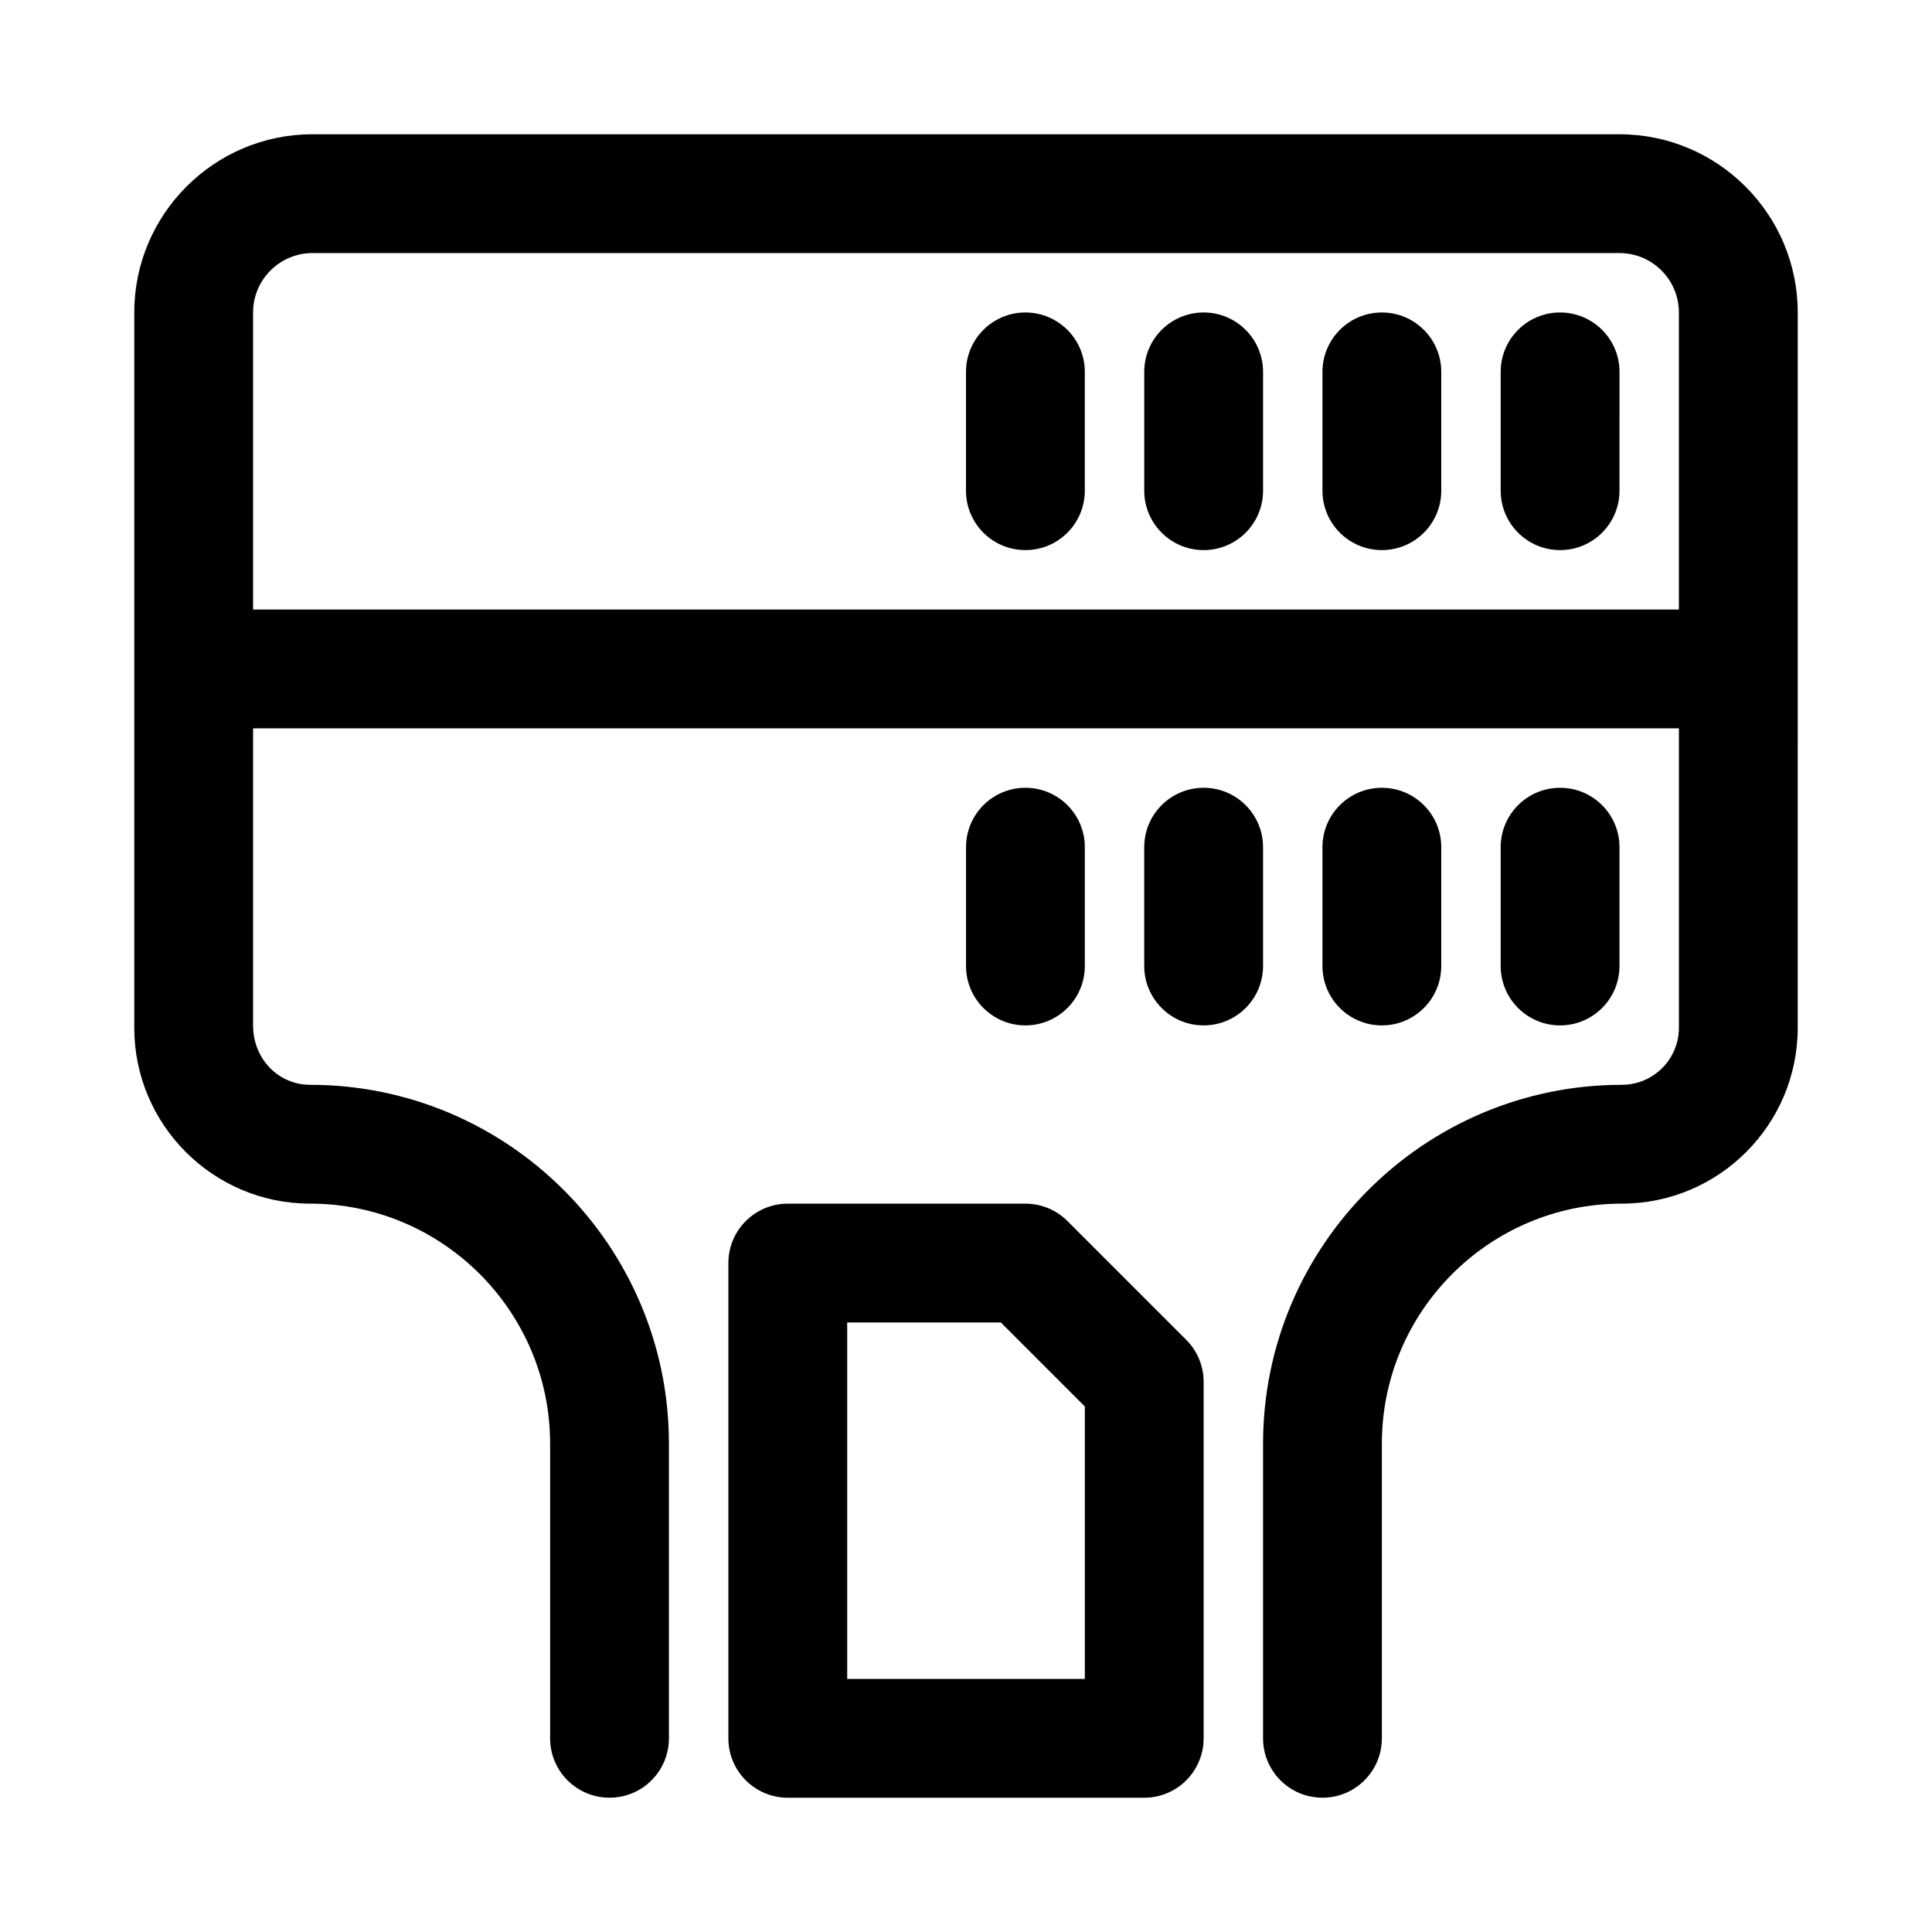
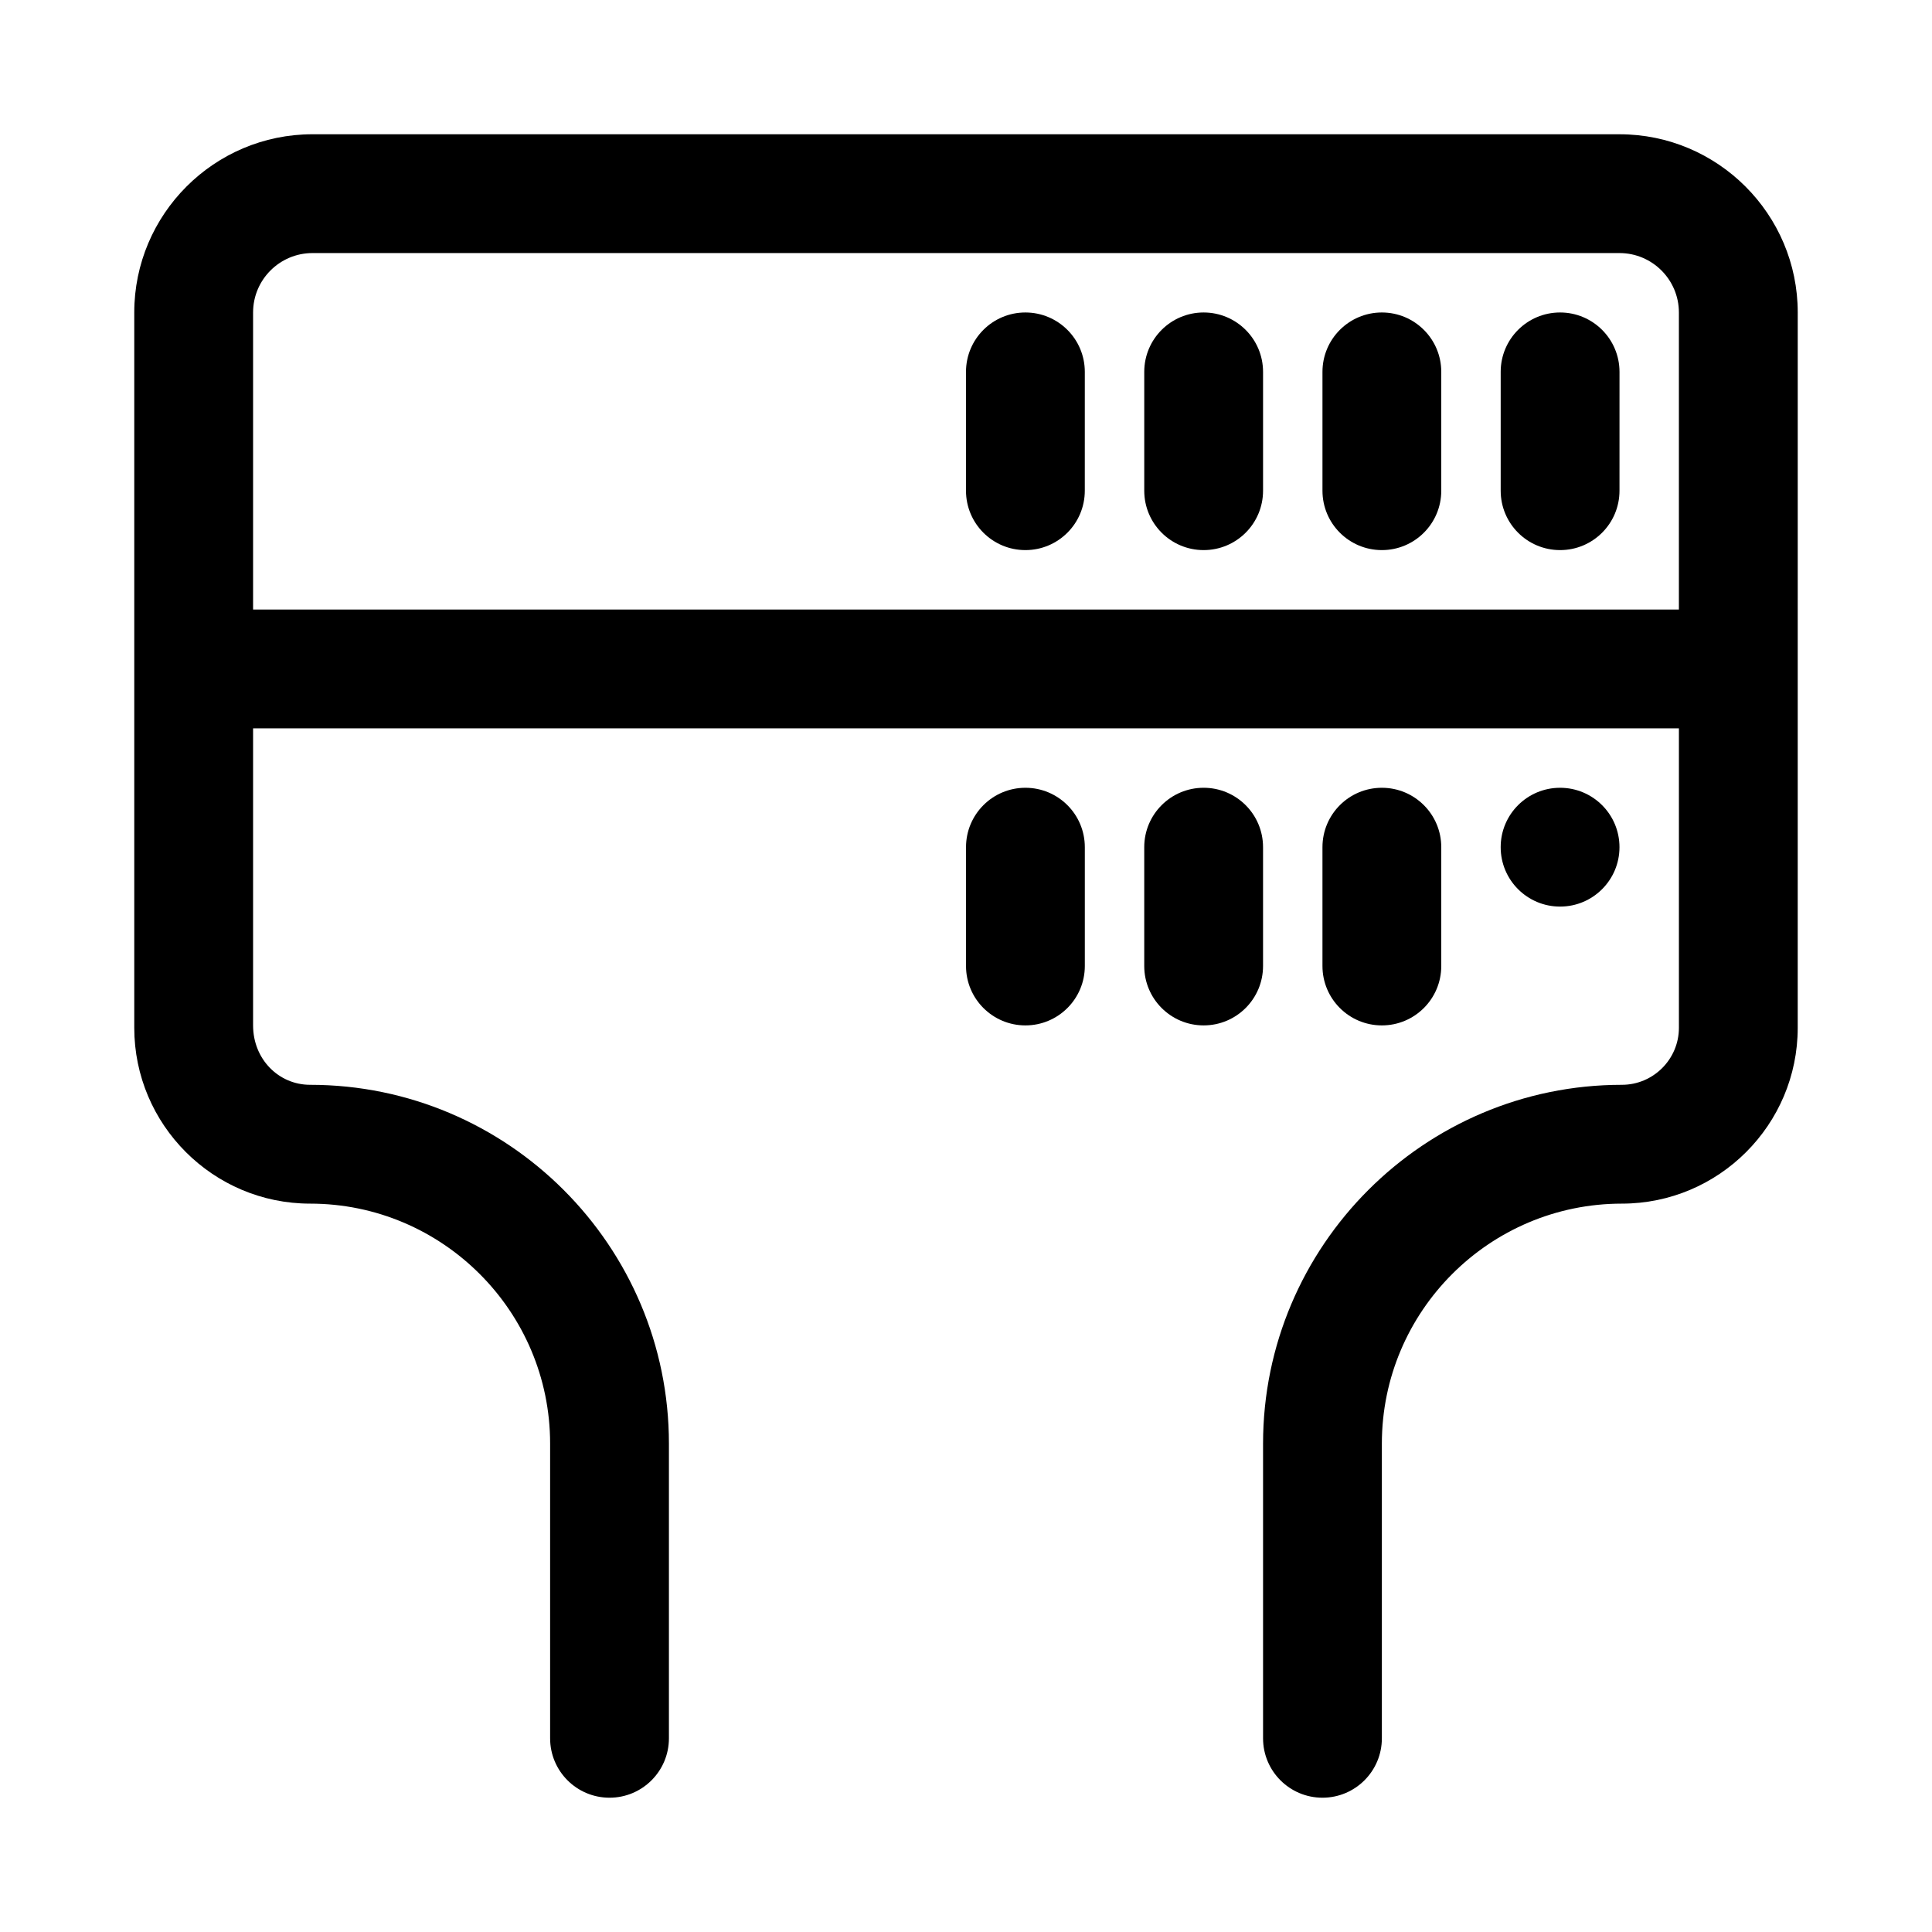
<svg xmlns="http://www.w3.org/2000/svg" fill="#000000" width="800px" height="800px" version="1.1" viewBox="144 144 512 512">
  <g>
    <path d="m415.74 226.81c-8.691 0-15.742 7.039-15.742 15.742v31.488c0 8.707 7.055 15.742 15.742 15.742 8.691 0 15.742-7.039 15.742-15.742l0.004-31.484c0-8.707-7.055-15.746-15.746-15.746z" />
    <path d="m462.98 226.81c-8.691 0-15.742 7.039-15.742 15.742v31.488c0 8.707 7.055 15.742 15.742 15.742 8.691 0 15.742-7.039 15.742-15.742v-31.484c0-8.707-7.055-15.746-15.742-15.746z" />
    <path d="m510.21 226.81c-8.691 0-15.742 7.039-15.742 15.742v31.488c0 8.707 7.055 15.742 15.742 15.742 8.691 0 15.742-7.039 15.742-15.742v-31.484c0-8.707-7.051-15.746-15.742-15.746z" />
    <path d="m431.49 400v-31.488c0-8.707-7.055-15.742-15.742-15.742-8.691 0-15.742 7.039-15.742 15.742v31.488c0 8.707 7.055 15.742 15.742 15.742s15.742-7.039 15.742-15.742z" />
    <path d="m478.72 368.51c0-8.707-7.055-15.742-15.742-15.742-8.691 0-15.742 7.039-15.742 15.742v31.488c0 8.707 7.055 15.742 15.742 15.742 8.691 0 15.742-7.039 15.742-15.742z" />
    <path d="m525.95 400v-31.488c0-8.707-7.055-15.742-15.742-15.742-8.691 0-15.742 7.039-15.742 15.742v31.488c0 8.707 7.055 15.742 15.742 15.742 8.691 0 15.742-7.039 15.742-15.742z" />
    <path d="m557.44 226.81c-8.691 0-15.742 7.039-15.742 15.742v31.488c0 8.707 7.055 15.742 15.742 15.742 8.691 0 15.742-7.039 15.742-15.742l0.004-31.484c0-8.707-7.055-15.746-15.746-15.746z" />
-     <path d="m573.18 400v-31.488c0-8.707-7.055-15.742-15.742-15.742-8.691 0-15.742 7.039-15.742 15.742v31.488c0 8.707 7.055 15.742 15.742 15.742s15.742-7.039 15.742-15.742z" />
-     <path d="m426.88 467.59c-2.945-2.957-6.961-4.609-11.133-4.609h-62.977c-8.691 0-15.742 7.039-15.742 15.742v125.95c0 8.707 7.055 15.742 15.742 15.742h94.465c8.691 0 15.742-7.039 15.742-15.742v-94.465c0-4.188-1.652-8.188-4.613-11.133zm4.613 121.34h-62.977v-94.465h40.715l22.262 22.266z" />
+     <path d="m573.18 400v-31.488c0-8.707-7.055-15.742-15.742-15.742-8.691 0-15.742 7.039-15.742 15.742c0 8.707 7.055 15.742 15.742 15.742s15.742-7.039 15.742-15.742z" />
    <path d="m573.18 179.58h-346.37c-26.039 0-47.23 21.191-47.23 47.23v189.56c0 25.695 20.906 46.605 46.602 46.605 35.078 0 63.605 28.543 63.605 63.605v78.09c0 8.707 7.055 15.742 15.742 15.742 8.691 0 15.742-7.039 15.742-15.742v-78.09c0.004-52.43-42.645-95.094-95.09-95.094-8.328 0-15.113-6.789-15.113-15.746v-78.719h377.86v79.352c0 8.328-6.785 15.113-15.113 15.113-52.426 0-95.094 42.668-95.094 95.094v78.09c0 8.707 7.055 15.742 15.742 15.742 8.691 0 15.742-7.039 15.742-15.742v-78.09c0-35.078 28.527-63.605 63.605-63.605 25.695 0 46.602-20.906 46.602-46.602l0.004-189.56c0-26.039-21.191-47.23-47.23-47.23zm-362.11 125.95v-78.723c0-8.691 7.07-15.742 15.742-15.742h346.37c8.676 0 15.742 7.055 15.742 15.742v78.719z" />
  </g>
</svg>